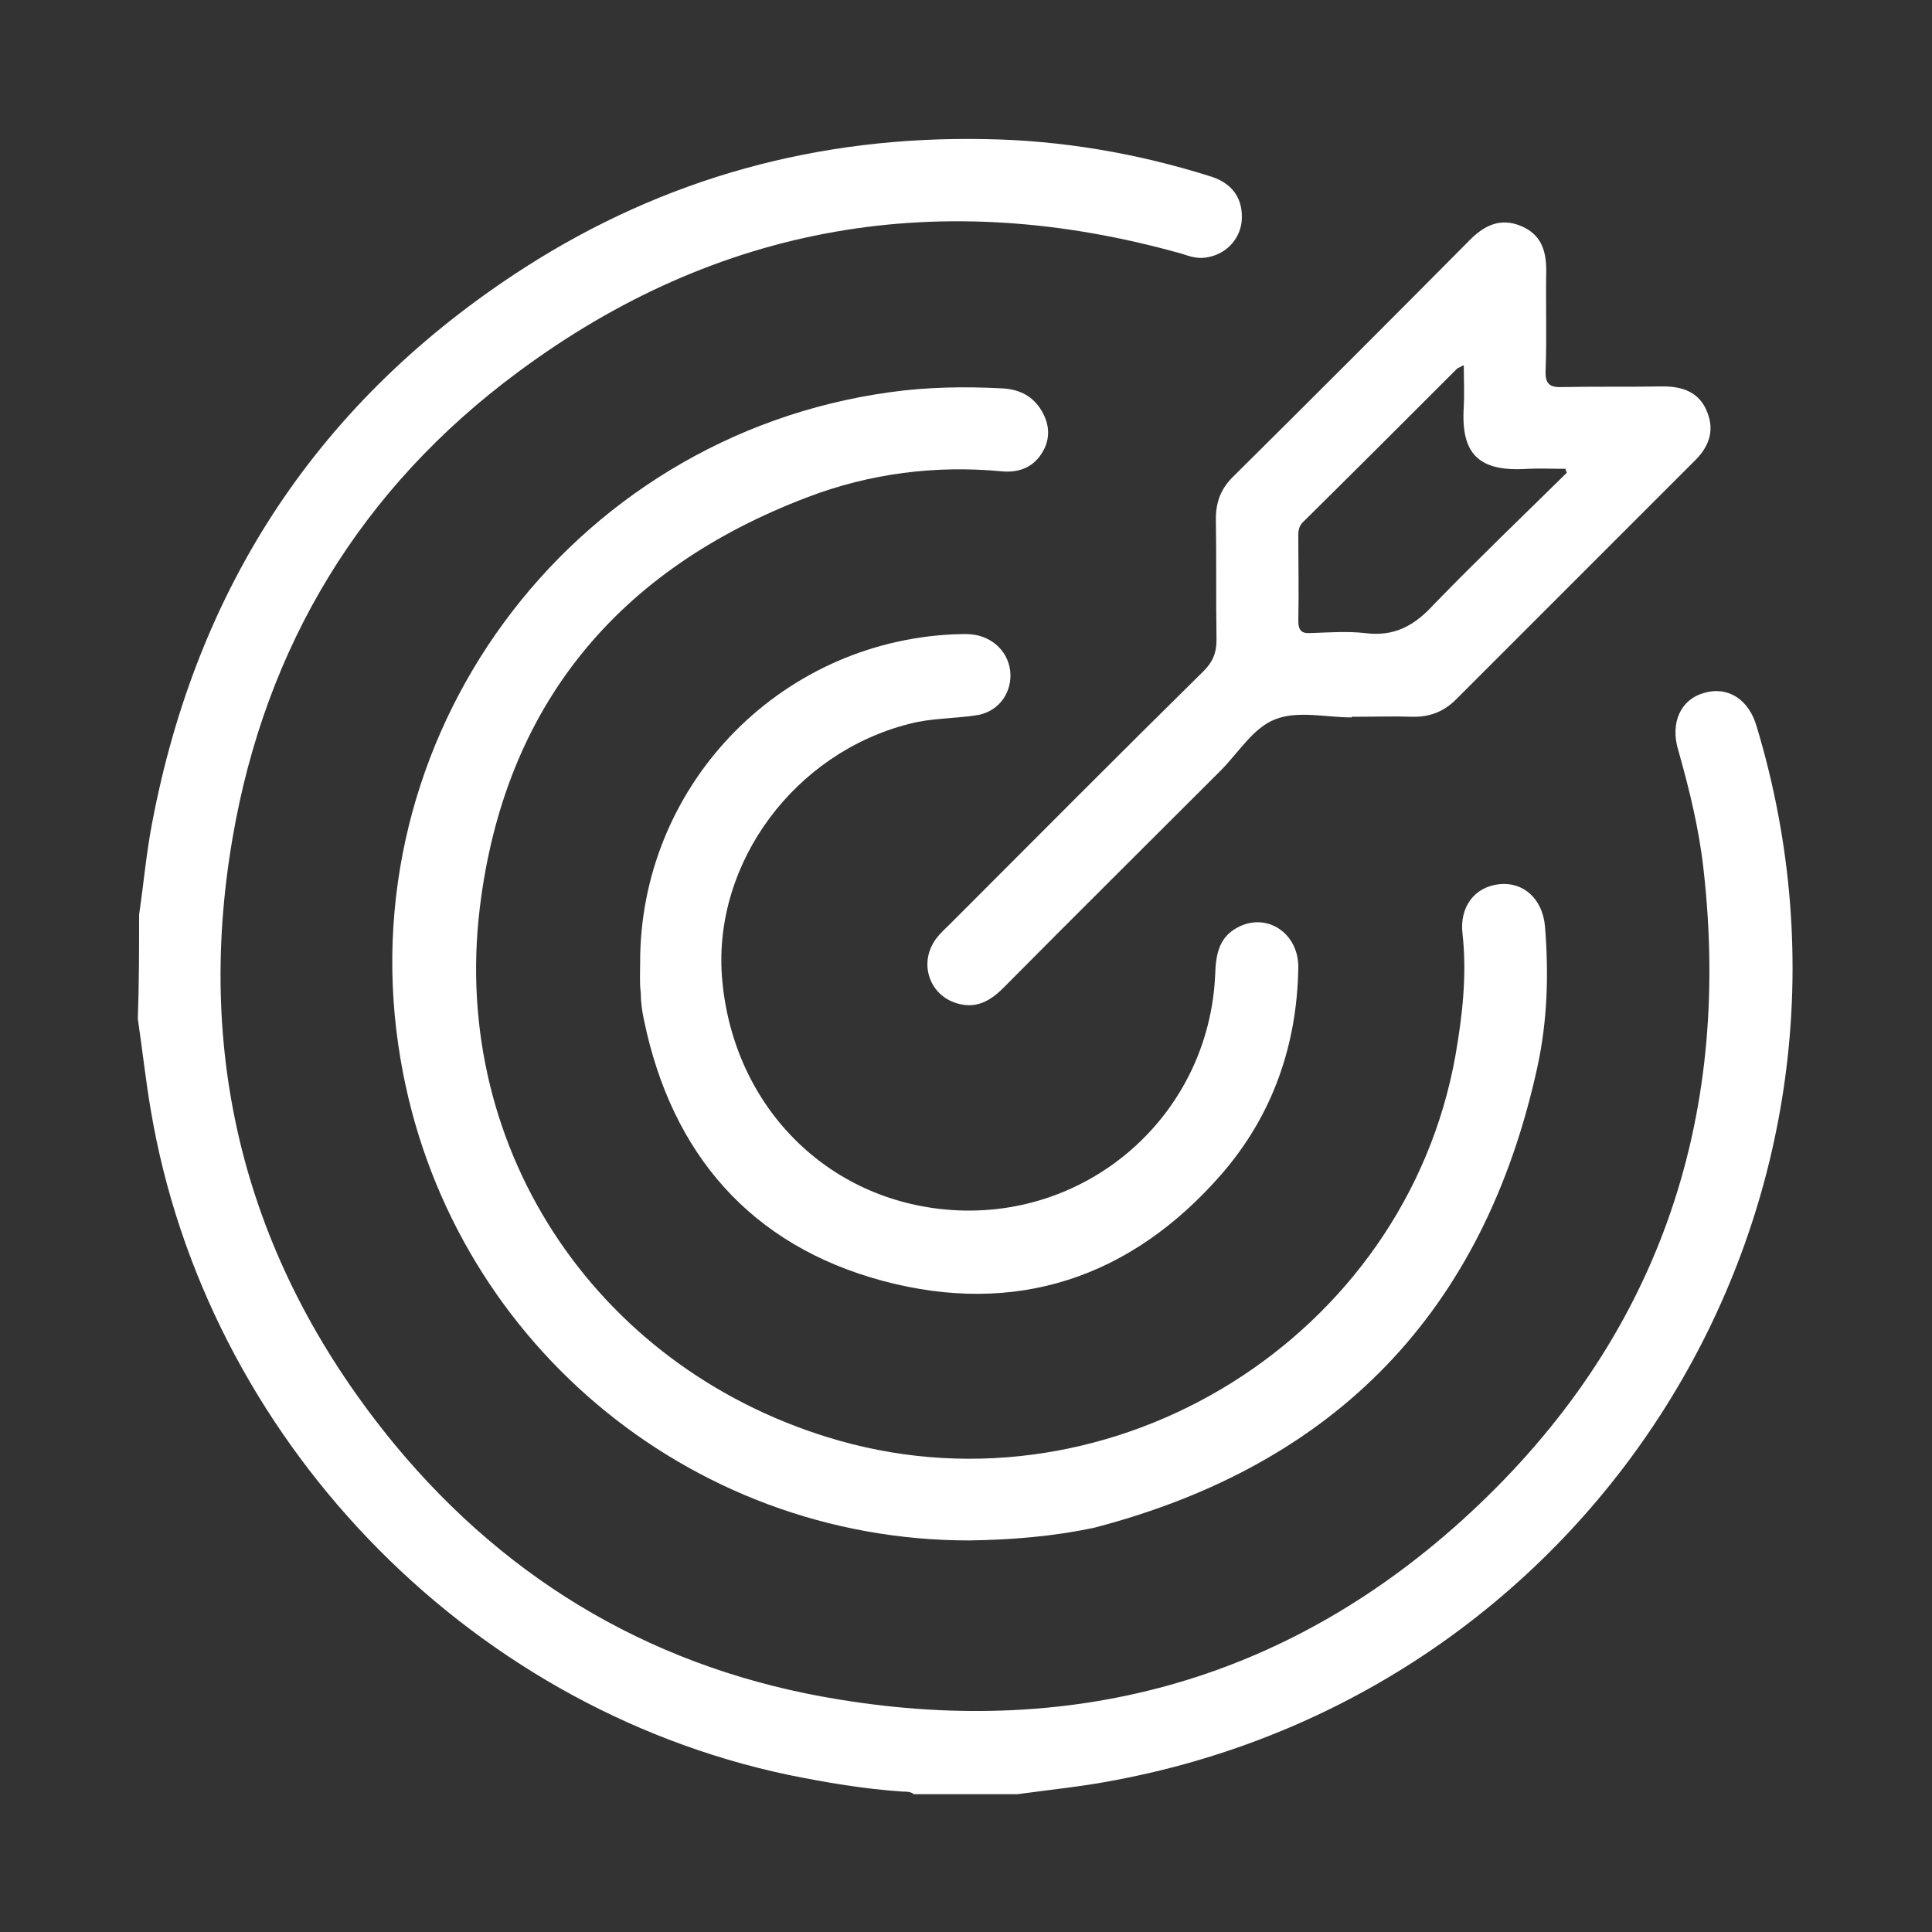
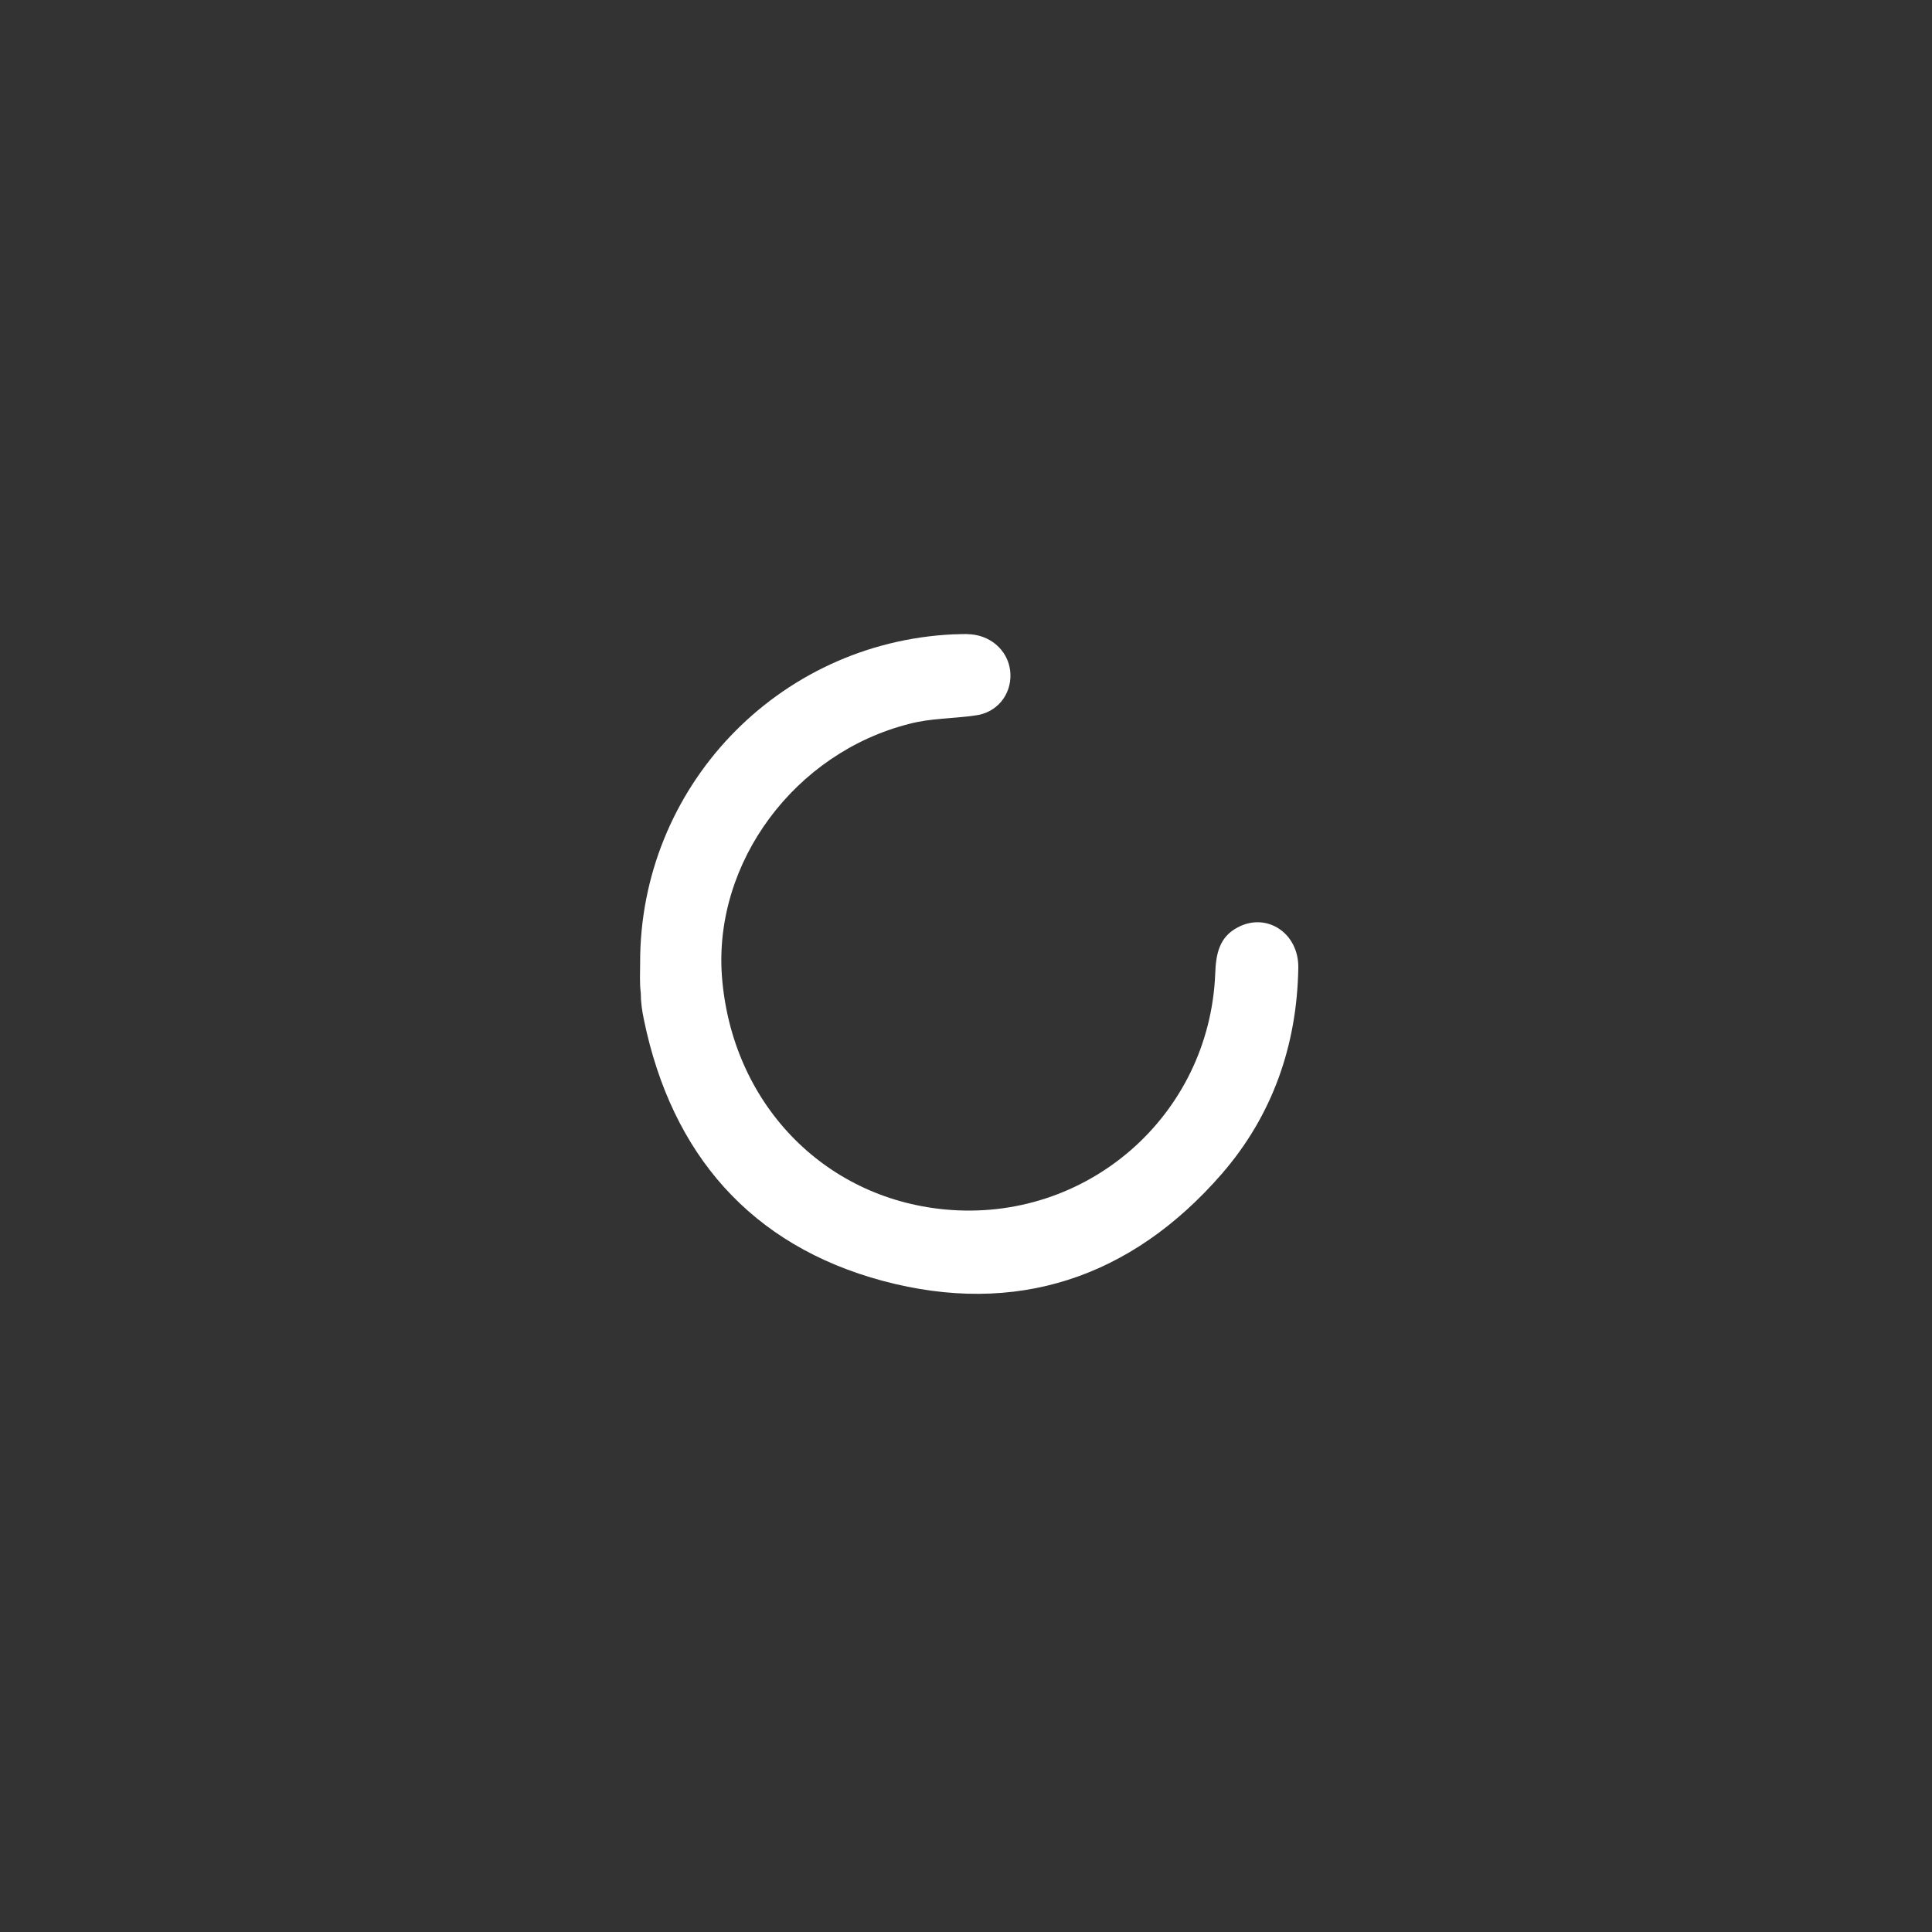
<svg xmlns="http://www.w3.org/2000/svg" version="1.1" id="Layer_1" x="0px" y="0px" viewBox="0 0 300 300" style="enable-background:new 0 0 300 300;" xml:space="preserve">
  <rect x="0" y="0" width="300" height="300" fill="#333333" stroke="none" />
  <style type="text/css">
	.st0{fill:#FFFFFF;}
</style>
  <g>
-     <path class="st0" d="M21.6,142c0.7-4.7,1.1-9.4,2-14.1c7-37,26.1-65.9,57.8-86.3c21.8-14,45.7-20.5,71.6-20   c11.9,0.2,23.6,2.2,35,5.8c3.5,1.1,5.1,3.6,4.8,7c-0.3,2.9-2.6,5.2-5.6,5.6c-1.3,0.2-2.5-0.2-3.7-0.6c-37.3-10.5-72-4.7-103.1,18.4   c-24.3,18-39.2,42.5-44.3,72.4c-6,35,2.6,66.6,25.1,94c18,21.8,41.2,35.2,69.1,39.7c37.2,6.1,70.4-3.4,98-29   c29-26.9,40.7-60.8,36.2-100.1c-0.7-6.2-2.2-12.3-3.9-18.3c-1.3-4.3,0.4-7.9,4-8.9c3.7-1.1,7,1,8.2,5.3   c22.1,73.4-24,149.2-99.5,163.5c-5.1,1-10.2,1.5-15.3,2.2c-5.4,0-10.7,0-16.1,0c-0.5-0.4-1.1-0.4-1.7-0.4c-6-0.4-11.9-1.4-17.8-2.6   c-50.3-10.6-90.5-52.6-99-103.3c-0.8-4.7-1.3-9.4-2-14.1C21.6,152.7,21.6,147.3,21.6,142z" />
-     <path class="st0" d="M150.5,239.2c-43.7,0-81-31.5-88.3-74.7c-8.5-49.7,26-96.7,76-103.6c5.7-0.8,11.5-0.9,17.3-0.6   c2.5,0.1,4.6,1,6,3.1c1.4,2.1,1.7,4.4,0.5,6.6c-1.4,2.5-3.6,3.4-6.3,3.2c-10.4-1-20.6,0.3-30.3,4c-29.5,11.2-47.1,32.4-50.9,63.8   c-4.6,38.1,18.9,72.2,55.8,82.7c42.7,12.1,87.9-16.1,95.7-59.8c1.1-6.3,1.8-12.6,1.1-18.9c-0.5-4.2,1.9-7.3,5.7-7.7   c3.7-0.4,6.7,2.2,7.1,6.5c0.6,7.4,0.4,14.7-1.2,22c-8.3,37.8-31.2,61.6-68.7,71.4C163.5,238.6,157,239.1,150.5,239.2z" />
-     <path class="st0" d="M209.9,111.4c-4,0-8.4-1.1-11.9,0.3c-3.4,1.3-5.7,5.2-8.5,8c-11.2,11.2-22.5,22.4-33.7,33.7   c-2,2-4.2,3.3-7.2,2.4c-4.4-1.3-6-6.4-3.2-10.1c0.6-0.8,1.4-1.5,2.1-2.2c13.1-13.1,26.2-26.3,39.4-39.3c1.4-1.4,2-2.8,2-4.8   c-0.1-6.3,0-12.5-0.1-18.8c0-2.7,0.8-4.8,2.8-6.7c12.3-12.2,24.5-24.4,36.7-36.7c2.3-2.3,4.8-3.4,7.9-2.1c3.1,1.3,3.9,3.8,3.9,6.9   c-0.1,5.2,0.1,10.4-0.1,15.5c-0.1,2.2,0.7,2.7,2.7,2.6c5.2-0.1,10.4,0,15.5-0.1c3.1,0,5.7,0.9,6.9,4c1.2,3,0.2,5.5-2.1,7.7   c-12.3,12.3-24.6,24.6-36.9,36.9c-1.8,1.8-3.9,2.7-6.5,2.7c-3.3-0.1-6.5,0-9.8,0C209.9,111.2,209.9,111.3,209.9,111.4z M243.3,73.4   c-0.1-0.2-0.2-0.4-0.2-0.6c-2,0-4-0.1-5.9,0c-7.6,0.5-10.4-2.3-9.9-9.7c0.1-2,0-4.1,0-6.4c-0.6,0.3-0.8,0.4-1,0.5   c-7.9,7.9-15.8,15.8-23.8,23.7c-0.7,0.6-0.9,1.3-0.9,2.2c0,4.4,0.1,8.9,0,13.3c0,1.6,0.6,2,2,1.9c2.8-0.1,5.6-0.3,8.3,0   c4.6,0.6,7.7-1.1,10.8-4.5C229.4,86.9,236.4,80.2,243.3,73.4z" />
    <path class="st0" d="M99.4,149.6c-0.1-27.3,21.3-49.8,48.6-51.1c0.9,0,1.8-0.1,2.8,0c3.4,0.3,6,2.9,6.1,6.2c0.1,3.2-2.1,6-5.5,6.4   c-3.4,0.5-6.8,0.4-10.2,1.3c-17.8,4.5-30.4,21.5-29.1,39.2c1.5,19.6,15.7,34.4,34.6,36.2c22,2.1,41.1-14.5,42-36.6   c0.1-3,0.6-5.7,3.5-7.2c4.5-2.4,9.5,0.9,9.4,6.3c-0.2,12-4,22.9-11.9,32c-14.1,16.2-32,22.1-52.6,16.6   c-20.5-5.5-32.8-19.7-37.1-40.5c-0.3-1.4-0.5-2.8-0.5-4.2C99.3,152.6,99.4,151.1,99.4,149.6z" />
  </g>
</svg>